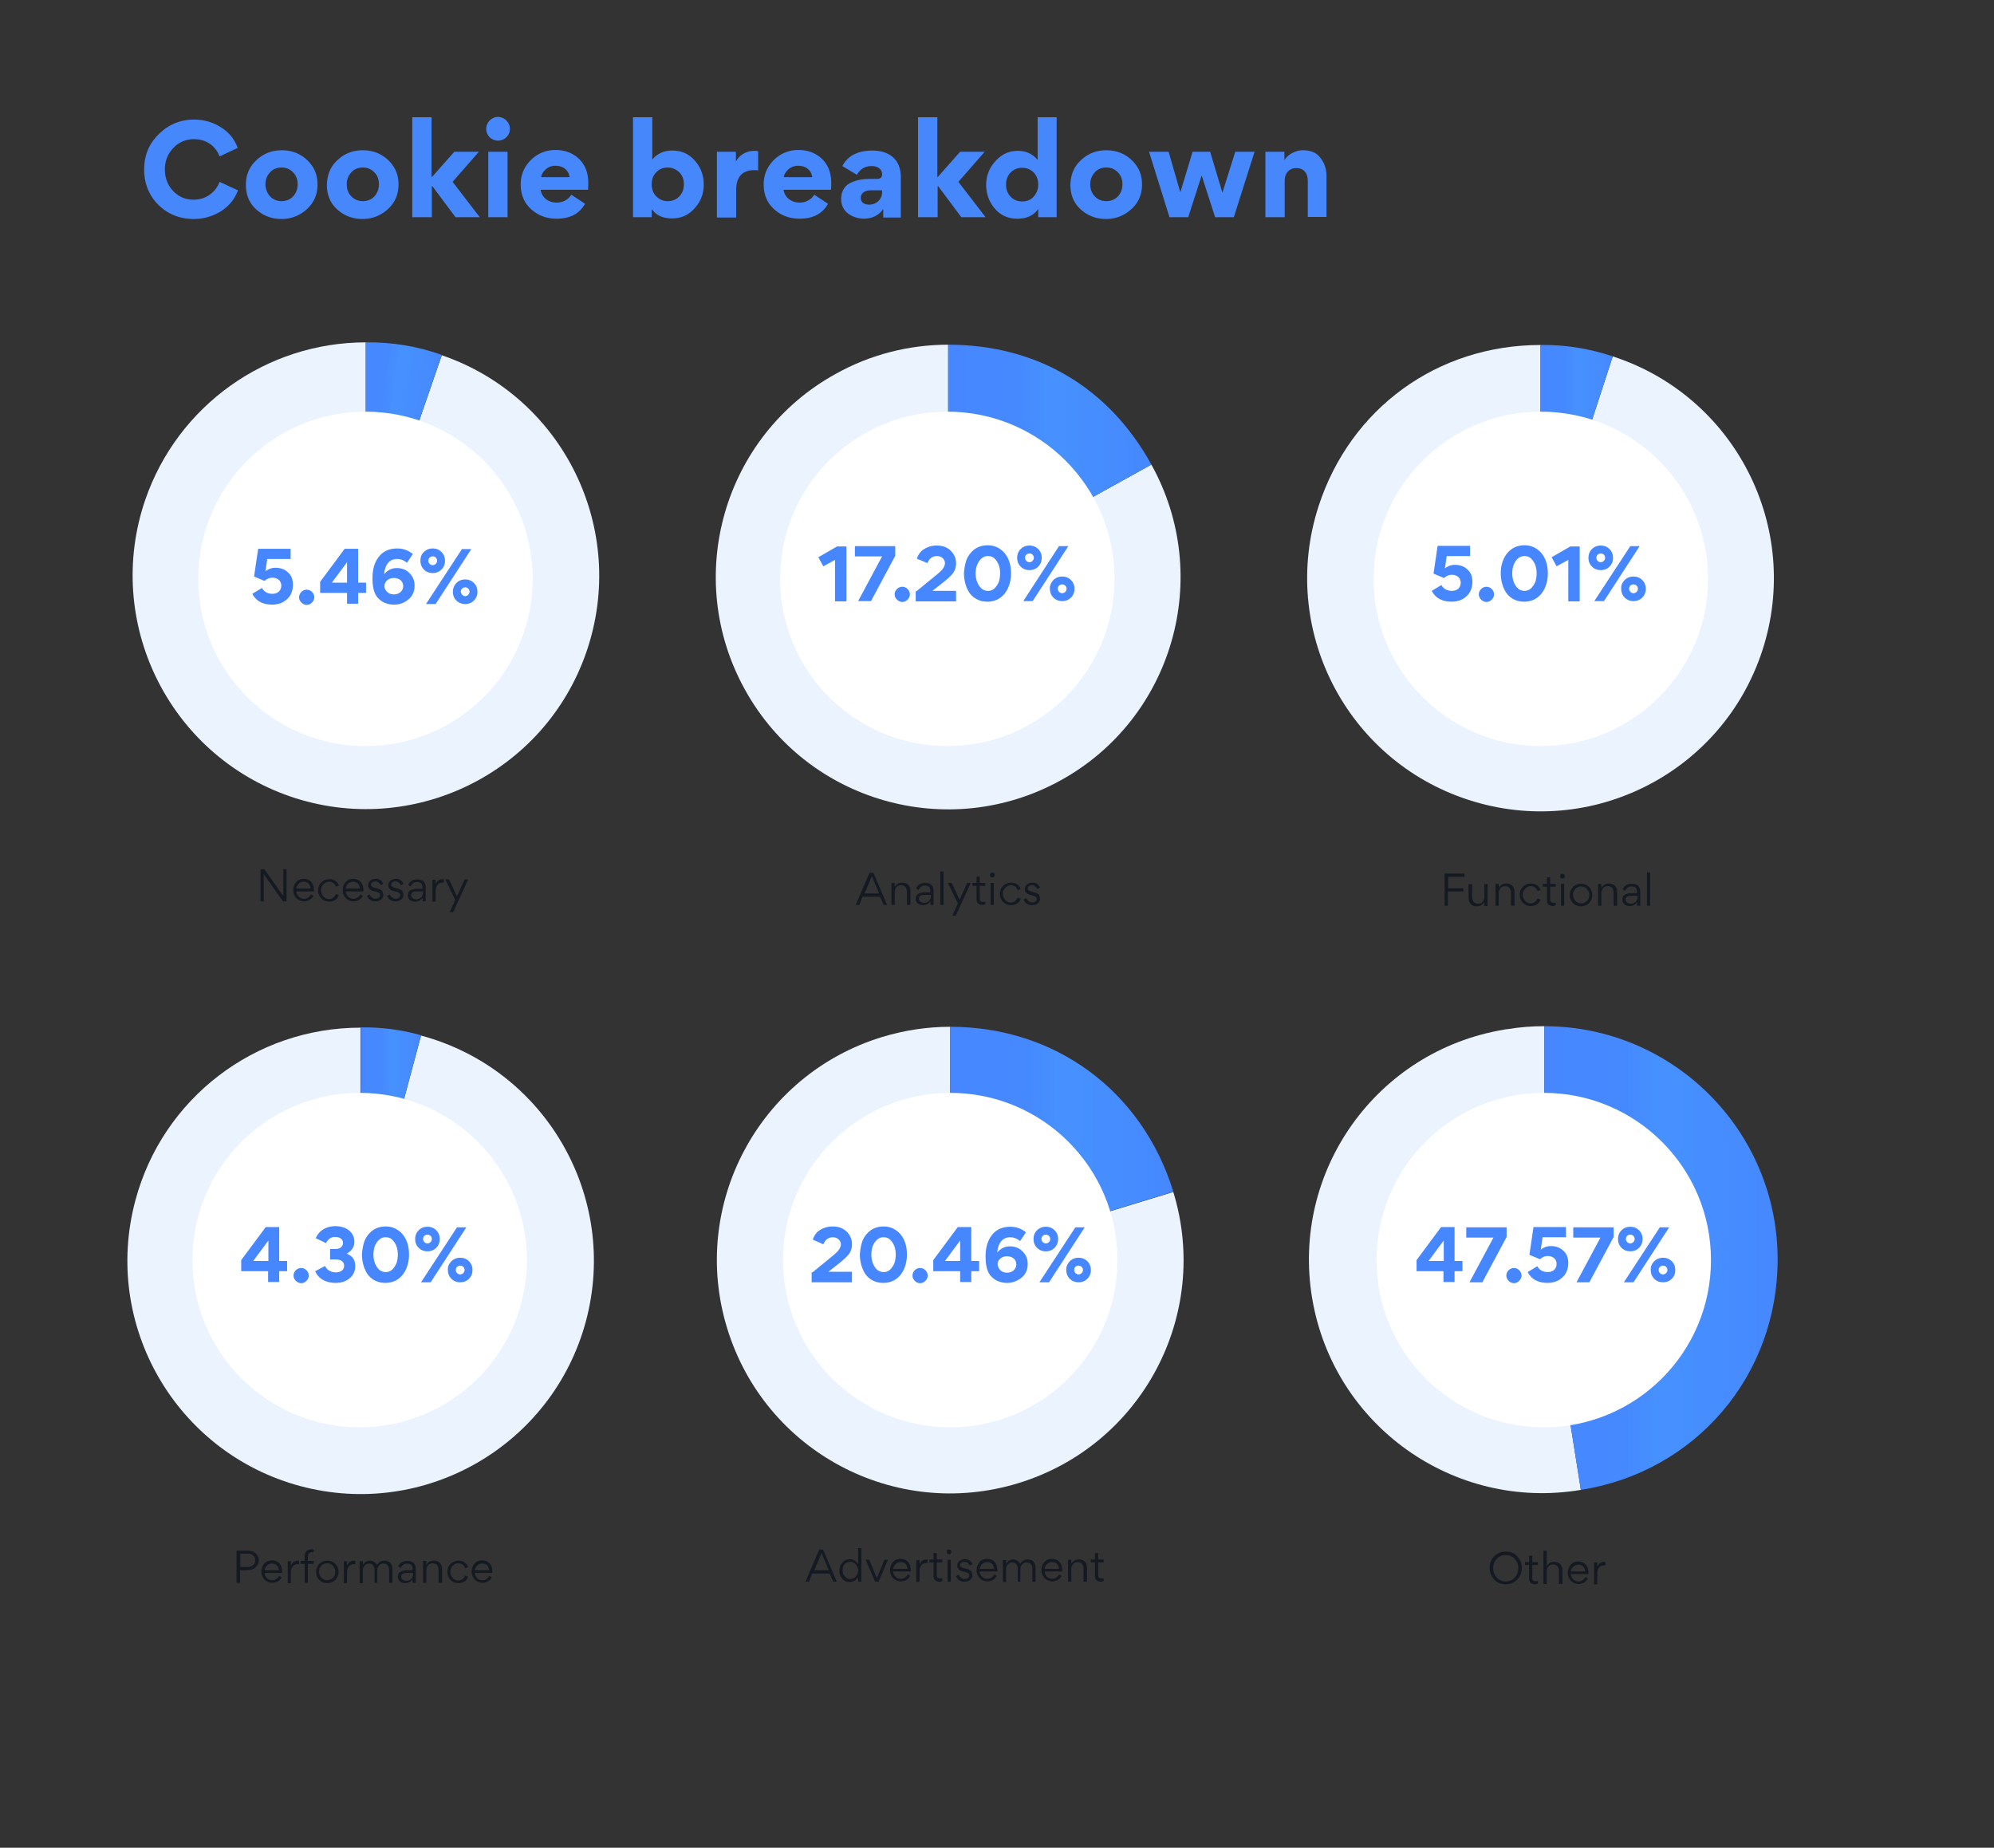
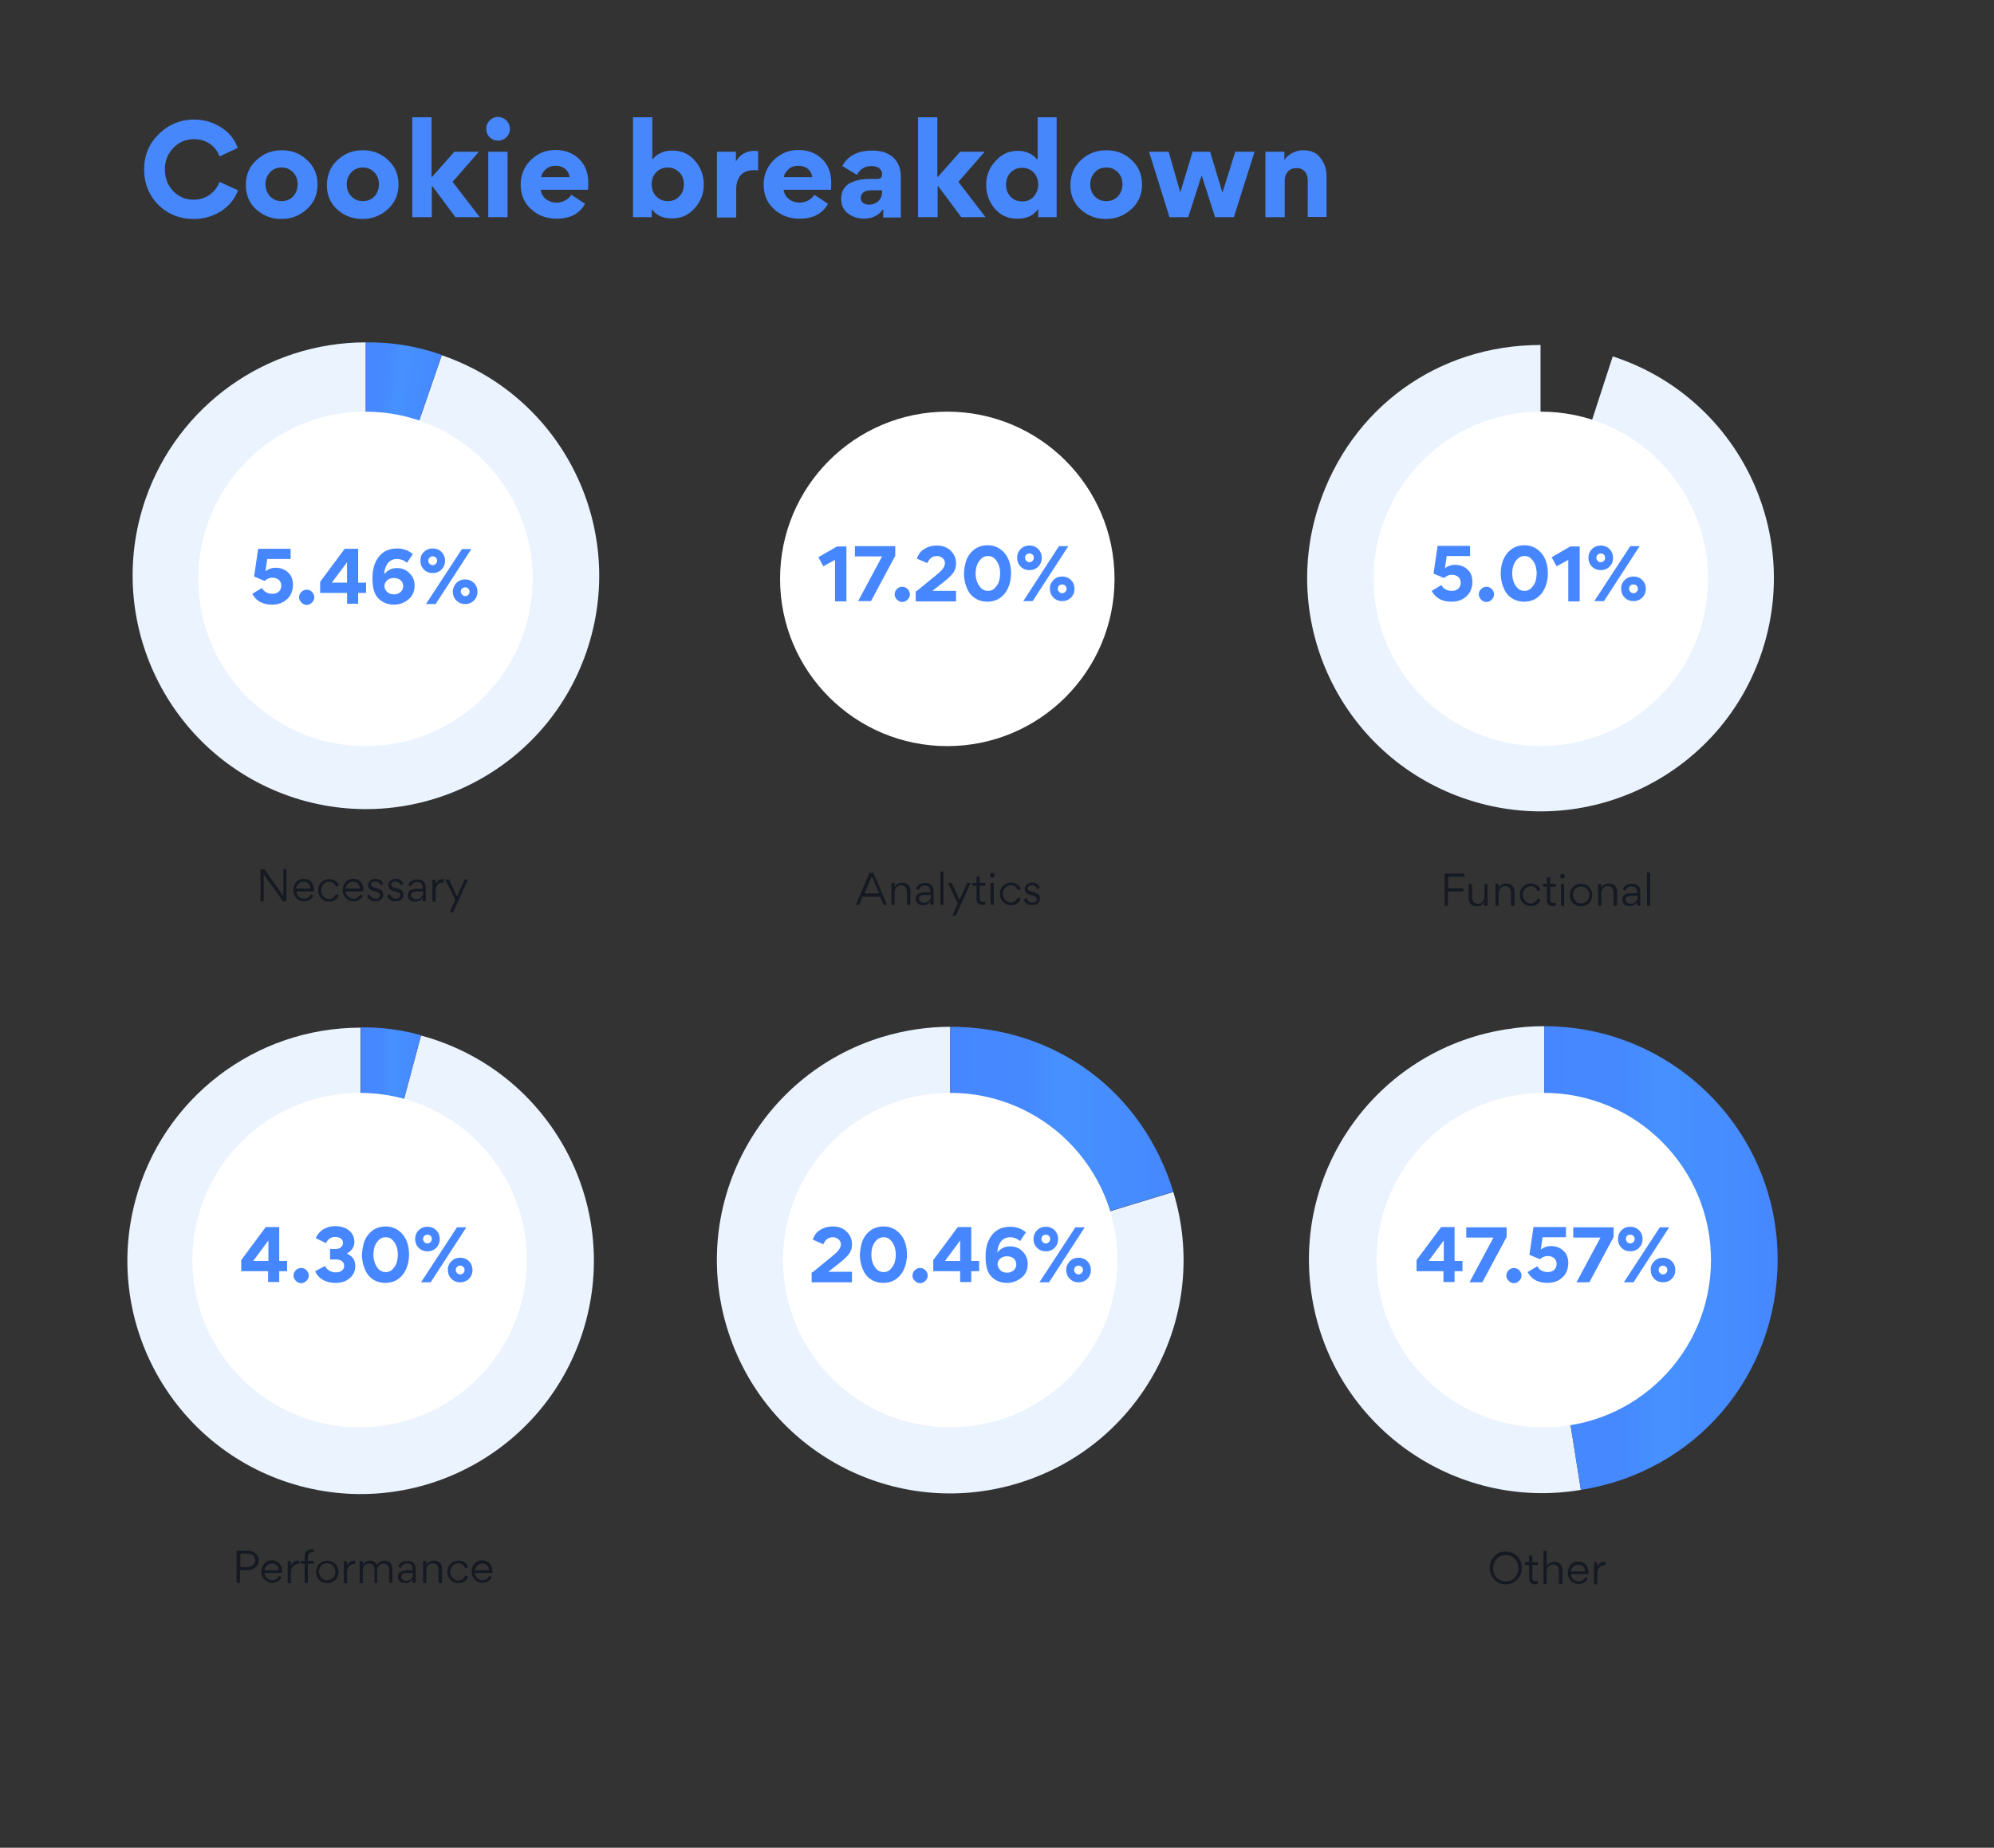
<svg xmlns="http://www.w3.org/2000/svg" width="750" height="695" fill="none" viewBox="0 0 750 695">
  <rect x="0" y="0" width="750" height="695" fill="#333333" stroke="none" />
  <path fill="#151922" d="M107.771 339.032h-1.319l-7.258-10.227v10.227h-1.21v-12.096h1.43l7.148 10.117v-10.117h1.209v12.096Zm10.338-3.738h-6.599c0 .769.33 1.429.88 1.979s1.21.77 1.98.77c.549 0 1.099-.11 1.539-.44.44-.33.77-.66 1.1-1.21l.88.55c-.33.66-.88 1.21-1.43 1.54-.55.33-1.32.549-1.98.549-1.209 0-2.199-.439-2.969-1.209s-1.209-1.87-1.209-3.079c0-1.1.439-2.09 1.099-2.969.77-.88 1.76-1.21 2.86-1.21 1.209 0 2.199.44 2.859 1.21.66.769.99 1.759.99 3.079v.44Zm-6.709-1.1h5.389c-.11-.77-.33-1.43-.77-1.87-.44-.439-1.1-.659-1.869-.659-.66 0-1.32.22-1.87.769-.44.55-.77 1.1-.88 1.76Zm9.348.66c0 .879.33 1.649.88 2.309.549.66 1.319.99 2.089.99 1.21 0 2.089-.66 2.639-1.87l1.1.44c-.22.66-.66 1.32-1.32 1.76-.659.44-1.429.659-2.309.659-1.21 0-2.199-.439-2.969-1.209s-1.21-1.87-1.21-3.079c0-1.21.44-2.2 1.21-2.969.77-.77 1.759-1.21 2.969-1.21.88 0 1.65.22 2.309.66.66.44 1.1.989 1.32 1.759l-1.1.44c-.22-.55-.44-.99-.879-1.32a2.708 2.708 0 0 0-1.65-.549c-.88 0-1.54.33-2.089.879-.66.66-.99 1.43-.99 2.31Zm15.946.44h-6.599c0 .769.33 1.429.88 1.979s1.21.77 1.98.77c.549 0 1.099-.11 1.539-.44.44-.33.77-.66 1.1-1.21l.88.55c-.33.66-.88 1.21-1.43 1.54-.55.33-1.32.549-1.979.549-1.21 0-2.2-.439-2.97-1.209-.769-.77-1.209-1.87-1.209-3.079 0-1.1.44-2.09 1.099-2.969.77-.88 1.76-1.21 2.86-1.21 1.209 0 2.199.44 2.859 1.21.66.769.99 1.759.99 3.079v.44Zm-6.709-1.1h5.389c-.11-.77-.33-1.43-.77-1.87-.44-.439-1.1-.659-1.869-.659-.66 0-1.32.22-1.87.769-.44.55-.77 1.1-.88 1.76Zm14.187 2.419c0 .77-.33 1.32-.88 1.76-.55.44-1.32.659-2.09.659-1.539 0-2.529-.659-3.189-2.089l.99-.55c.55 1.1 1.21 1.65 2.199 1.65.44 0 .88-.11 1.21-.33.33-.22.55-.55.55-.99 0-.33-.11-.66-.44-.88-.33-.22-.88-.439-1.54-.549-.549-.11-.989-.22-1.319-.44-.33-.11-.55-.33-.77-.66-.33-.33-.44-.77-.44-1.21 0-.66.33-1.319.88-1.759.55-.44 1.21-.66 1.979-.66 1.43 0 2.31.66 2.86 1.869l-.99.55c-.44-.88-1.1-1.429-1.98-1.429-.44 0-.879.11-1.209.33-.33.219-.44.549-.44.879 0 .33.11.55.44.77.22.22.769.33 1.539.55.99.22 1.65.55 2.2.99.22.659.44 1.099.44 1.539Zm7.588 0c0 .77-.33 1.32-.88 1.76-.55.44-1.32.659-2.09.659-1.539 0-2.529-.659-3.189-2.089l.99-.55c.55 1.1 1.21 1.65 2.199 1.65.44 0 .88-.11 1.21-.33.33-.22.55-.55.55-.99 0-.33-.11-.66-.44-.88-.33-.22-.88-.439-1.54-.549-.549-.11-.989-.22-1.319-.44-.33-.11-.55-.33-.77-.66-.33-.33-.44-.77-.44-1.21 0-.66.33-1.319.88-1.759.55-.44 1.209-.66 1.979-.66 1.43 0 2.31.66 2.86 1.869l-.99.55c-.44-.88-1.1-1.429-1.98-1.429-.44 0-.879.11-1.209.33-.33.219-.44.549-.44.879 0 .33.11.55.44.77.22.22.769.33 1.539.55.99.22 1.65.55 2.2.99.22.659.44 1.099.44 1.539Zm7.148-2.309v-.55c0-1.32-.66-1.979-2.09-1.979-1.1 0-1.869.549-2.309 1.649l-.99-.55c.66-1.429 1.76-2.089 3.409-2.089 1.54 0 2.529.55 2.969 1.649.11.44.22.88.22 1.32v5.278h-1.209v-1.429c-.66 1.1-1.65 1.539-2.75 1.539-.769 0-1.539-.22-1.979-.659-.55-.44-.77-.99-.77-1.76v-.11c0-.77.33-1.429.99-1.759.66-.33 1.429-.55 2.309-.55h2.2Zm0 .99h-2.31c-.33 0-.66 0-.88.109-.329.11-.549.22-.769.44-.22.22-.33.55-.33.88 0 .44.22.77.55 1.1.33.22.769.44 1.319.44.77 0 1.32-.22 1.87-.66.44-.44.77-1.1.77-1.87v-.439h-.22Zm4.948-4.509v1.649c.33-.549.66-.989 1.1-1.319.44-.33.99-.44 1.54-.44h.439v1.32h-.439c-.88 0-1.54.329-1.98.879-.44.55-.66 1.32-.66 2.2v4.068h-1.209v-8.247h1.209v-.11Zm3.629 0h1.43l2.969 6.378 2.859-6.378h1.32l-5.608 12.316h-1.32l2.089-4.618-3.739-7.698Z" />
  <path fill="#EAF3FE" d="m137.573 216.528 28.593-82.916c45.857 15.725 70.161 65.651 54.435 111.507-15.726 45.857-65.652 70.16-111.51 54.435-45.748-15.836-70.161-65.761-54.436-111.618 12.207-35.41 45.528-59.163 82.918-59.163v87.755Z" />
  <path fill="url(#a)" d="M137.573 216.528v-87.755c9.788-.11 19.465 1.43 28.593 4.729l-28.593 83.026Z" />
  <path fill="#fff" d="M137.463 280.639c34.741 0 62.904-28.162 62.904-62.902 0-34.739-28.163-62.902-62.904-62.902-34.74 0-62.903 28.163-62.903 62.902 0 34.74 28.163 62.902 62.903 62.902Z" />
  <path fill="#4687FF" d="M107.881 225.435c-1.429 1.32-3.299 1.98-5.498 1.98-3.52 0-6.049-1.32-7.478-4.069l3.629-2.2c.77 1.43 2.089 2.2 3.959 2.2 1.979 0 3.299-1.21 3.299-3.079 0-1.76-1.32-2.969-3.409-2.969-.99 0-1.98.439-2.86 1.209l-3.959-1.649 1.54-10.447h12.207v3.849h-8.798l-.66 4.618a5.97 5.97 0 0 1 3.739-1.319c1.87 0 3.519.549 4.729 1.759 1.32 1.1 1.87 2.749 1.87 4.839-.11 2.309-.88 4.069-2.31 5.278Zm5.499 1.21c-.55-.55-.88-1.21-.88-1.98 0-1.539 1.32-2.859 2.859-2.859 1.54 0 2.859 1.32 2.859 2.859 0 .77-.329 1.43-.879 1.98s-1.21.879-1.98.879c-.66 0-1.429-.329-1.979-.879Zm7.038-3.629v-4.179l9.237-12.426h5.059v12.756h2.969v3.849h-2.969v4.069h-4.179v-4.069h-10.117Zm4.399-3.849h5.718v-7.698l-5.718 7.698Zm24.413-5.498c1.98 0 3.629.659 4.839 1.979 1.32 1.32 1.869 2.859 1.869 4.619 0 2.199-.769 3.958-2.309 5.168-1.54 1.32-3.299 1.98-5.389 1.98-2.749 0-4.838-.99-6.378-2.86-1.21-1.539-1.759-3.848-1.759-7.038 0-3.409.769-6.048 2.419-8.137 1.65-2.09 3.959-3.079 6.928-3.079 2.09 0 4.069.659 5.829 2.089l-2.2 3.299c-1.209-.99-2.419-1.429-3.739-1.429-1.539 0-2.639.549-3.519 1.649-.77 1.1-1.21 2.419-1.32 4.069 1.32-1.54 2.86-2.309 4.729-2.309Zm-3.519 9.017c.66.66 1.54.88 2.529.88.99 0 1.76-.33 2.42-.88.66-.66.99-1.32.99-2.199 0-1.87-1.43-3.08-3.519-3.08-1.87 0-3.52 1.21-3.52 3.08 0 .769.33 1.539 1.1 2.199Zm13.746-15.066c.88-.879 1.98-1.319 3.3-1.319 1.319 0 2.419.44 3.299 1.319.879.88 1.319 1.98 1.319 3.299 0 1.32-.44 2.42-1.319 3.299-.88.88-1.98 1.32-3.299 1.32-1.32 0-2.42-.44-3.3-1.32-.879-.879-1.319-1.979-1.319-3.299 0-1.319.33-2.419 1.319-3.299Zm14.297-1.099h3.519l-13.417 20.674h-3.629l13.527-20.674Zm-10.997 6.048c.879 0 1.649-.77 1.649-1.65 0-.879-.66-1.649-1.649-1.649-.88 0-1.65.66-1.65 1.649 0 .88.77 1.65 1.65 1.65Zm8.907 6.708c.88-.88 1.98-1.32 3.299-1.32 1.32 0 2.42.44 3.299 1.32.88.88 1.32 1.979 1.32 3.299 0 1.32-.44 2.419-1.32 3.299-.879.88-1.979 1.32-3.299 1.32-1.319 0-2.419-.44-3.299-1.32-.88-.88-1.319-1.979-1.319-3.299 0-1.21.439-2.309 1.319-3.299Zm3.299 4.948c.88 0 1.65-.769 1.65-1.649s-.66-1.65-1.65-1.65c-.879 0-1.649.66-1.649 1.65.11.88.88 1.649 1.649 1.649Z" />
-   <path fill="#EAF3FE" d="m356.635 217.078 76.43-42.338c23.423 42.228 8.137 95.452-34.091 118.766-42.229 23.313-95.455 8.137-118.769-34.091-23.423-42.227-8.138-95.452 34.091-118.765 12.977-7.258 27.493-10.997 42.339-10.997v87.425Z" />
-   <path fill="url(#b)" d="M356.635 217.078v-87.425c33.211 0 60.374 15.945 76.43 45.087l-76.43 42.338Z" />
  <path fill="#151922" d="M323.204 340.352h-1.32l5.169-12.097h1.429l5.169 12.097h-1.32l-1.319-3.079h-6.599l-1.209 3.079Zm7.478-4.289-2.749-6.488-2.75 6.488h5.499Zm10.447 4.289v-4.839c0-.769-.22-1.319-.55-1.869-.44-.44-.99-.66-1.649-.66-.66 0-1.32.22-1.76.77-.44.55-.66 1.1-.66 1.869v4.729h-1.209v-8.248h1.209v1.54c.66-1.1 1.54-1.65 2.86-1.65.989 0 1.759.33 2.309.88.55.66.77 1.43.77 2.419v5.059h-1.32Zm8.798-4.729v-.549c0-1.32-.66-1.98-2.09-1.98-1.099 0-1.869.55-2.309 1.65l-.99-.55c.66-1.43 1.76-2.09 3.409-2.09 1.54 0 2.53.55 2.969 1.65.11.44.22.88.22 1.32v5.278h-1.209v-1.429c-.66 1.099-1.65 1.539-2.75 1.539-.769 0-1.539-.22-1.979-.66-.55-.44-.77-.989-.77-1.759v-.11c0-.77.33-1.43.99-1.76.66-.33 1.43-.55 2.309-.55h2.2Zm0 .99h-2.31c-.33 0-.66 0-.879.11-.33.11-.55.22-.77.44-.22.22-.33.55-.33.88 0 .44.22.77.55 1.099.33.22.769.44 1.319.44.77 0 1.32-.22 1.87-.659.44-.44.77-1.1.77-1.87v-.44h-.22Zm4.948 3.739h-1.209v-12.536h1.209v12.536Zm1.65-8.248h1.43l2.969 6.379 2.859-6.379h1.32l-5.609 12.317h-1.32l2.09-4.619-3.739-7.698Zm13.086 8.248c-1.539 0-2.309-.77-2.309-2.199v-4.949h-1.54v-1.1h1.54v-2.419h1.21v2.419h2.089v1.1h-2.089v4.949c0 .769.44 1.099 1.319 1.099.33 0 .55 0 .77-.11v.99c-.33.22-.66.22-.99.22Zm2.75-11.217c0-.22.11-.44.22-.66.22-.219.44-.22.659-.22.22 0 .44.11.66.22.22.22.22.44.22.66 0 .22-.11.44-.22.66-.22.22-.44.22-.66.22-.219 0-.439-.11-.659-.22-.22-.11-.22-.33-.22-.66Zm1.429 11.217h-1.209v-8.248h1.209v8.248Zm3.409-4.179c0 .88.33 1.65.88 2.31.55.659 1.32.989 2.09.989 1.209 0 2.089-.66 2.639-1.869l1.1.44a3.423 3.423 0 0 1-1.32 1.759c-.66.44-1.43.66-2.309.66-1.21 0-2.2-.44-2.97-1.21-.769-.769-1.209-1.869-1.209-3.079 0-1.209.44-2.199 1.209-2.969.77-.77 1.76-1.21 2.97-1.21.879 0 1.649.22 2.309.66.66.44 1.1.99 1.32 1.76l-1.1.44c-.22-.55-.44-.99-.88-1.32-.44-.33-.99-.55-1.649-.55-.88 0-1.54.33-2.09.88-.77.66-.99 1.429-.99 2.309Zm13.967 1.87c0 .769-.33 1.319-.88 1.759-.55.44-1.32.66-2.09.66-1.539 0-2.529-.66-3.189-2.089l.99-.55c.55 1.099 1.21 1.649 2.199 1.649.44 0 .88-.11 1.21-.33.33-.22.55-.549.55-.989 0-.33-.11-.66-.44-.88-.33-.22-.88-.44-1.539-.55-.55-.11-.99-.22-1.32-.44-.33-.11-.55-.33-.77-.66-.33-.33-.44-.769-.44-1.209 0-.66.33-1.32.88-1.76.55-.44 1.21-.66 1.979-.66 1.43 0 2.31.66 2.86 1.87l-.99.55c-.44-.88-1.1-1.43-1.98-1.43-.439 0-.879.11-1.209.33-.33.22-.44.55-.44.88 0 .33.11.55.44.77.33.219.77.329 1.539.549.99.22 1.65.55 2.2.99.33.55.44.99.44 1.54Z" />
  <path fill="#fff" d="M356.305 280.639c34.74 0 62.903-28.162 62.903-62.902 0-34.739-28.163-62.902-62.903-62.902-34.741 0-62.903 28.163-62.903 62.902 0 34.74 28.162 62.902 62.903 62.902Z" />
  <path fill="#4687FF" d="m309.677 213.009-1.869-3.409 7.038-4.069h3.519v20.674h-4.289v-15.616l-4.399 2.42Zm11.877-3.739v-3.849h15.176v3.629l-9.127 17.045h-4.839l9.018-16.825h-10.228Zm15.836 16.275c-.55-.55-.88-1.21-.88-1.979 0-1.54 1.32-2.86 2.859-2.86 1.54 0 2.86 1.32 2.86 2.86 0 .769-.33 1.429-.88 1.979s-1.21.88-1.98.88c-.659 0-1.429-.33-1.979-.88Zm7.368-3.189 7.258-5.938c1.32-1.1 2.2-1.87 2.639-2.53.44-.659.77-1.319.77-2.089 0-1.43-1.319-2.639-2.969-2.639-1.76 0-2.859.88-3.629 2.639l-3.959-1.649c.55-1.65 1.43-2.86 2.749-3.629 1.43-.88 2.969-1.32 4.729-1.32 2.199 0 3.959.66 5.279 1.979 1.319 1.32 1.979 2.86 1.979 4.729 0 1.43-.44 2.749-1.21 3.739-.769.99-2.199 2.309-4.178 3.849l-3.52 2.749h8.908v3.959h-15.176v-3.849h.33Zm18.805-11.877c.66-1.539 1.65-2.859 2.969-3.849 1.32-.989 3.079-1.539 4.949-1.539 1.869 0 3.519.55 4.839 1.539 2.749 1.98 3.959 5.279 3.959 9.018 0 5.498-2.97 10.667-8.908 10.667-2.969 0-5.279-1.32-6.708-3.299-1.32-1.98-2.09-4.619-2.09-7.368.11-1.87.44-3.629.99-5.169Zm5.389 10.667a3.64 3.64 0 0 0 2.639 1.1c1.1 0 1.869-.33 2.639-1.1.66-.769 1.21-1.539 1.54-2.529.77-2.749.55-6.268-1.54-8.358-.66-.769-1.539-1.099-2.639-1.099-1.1 0-1.87.33-2.639 1.099-.66.66-1.21 1.54-1.54 2.53-.88 2.639-.55 6.158 1.54 8.357Zm14.956-14.625c.879-.88 1.979-1.32 3.299-1.32 1.319 0 2.419.44 3.299 1.32.88.879 1.319 1.979 1.319 3.299 0 1.319-.439 2.419-1.319 3.299-.88.879-1.98 1.319-3.299 1.319-1.32 0-2.42-.44-3.299-1.319-.88-.88-1.32-1.98-1.32-3.299 0-1.32.44-2.42 1.32-3.299Zm14.406-1.1h3.519l-13.417 20.674h-3.519l13.417-20.674Zm-11.107 6.048c.88 0 1.649-.77 1.649-1.649 0-.88-.66-1.65-1.649-1.65-.88 0-1.65.66-1.65 1.65 0 .879.77 1.649 1.65 1.649Zm9.017 6.708c.88-.88 1.98-1.319 3.299-1.319 1.32 0 2.42.439 3.3 1.319.879.88 1.319 1.98 1.319 3.299 0 1.32-.44 2.42-1.319 3.299-.88.88-1.98 1.32-3.3 1.32-1.319 0-2.419-.44-3.299-1.32-.879-.879-1.319-1.979-1.319-3.299-.11-1.209.44-2.309 1.319-3.299Zm3.299 4.949c.88 0 1.65-.77 1.65-1.65 0-.88-.66-1.649-1.65-1.649-.989 0-1.649.66-1.649 1.649 0 .88.77 1.65 1.649 1.65Z" />
  <path fill="#EAF3FE" d="m579.435 217.517 27.163-83.466c46.078 14.956 71.261 64.442 56.305 110.519-14.956 46.076-64.443 71.259-110.52 56.303-46.188-14.955-71.371-64.441-56.415-110.518 11.987-36.839 44.758-60.592 83.467-60.592v87.754Z" />
-   <path fill="url(#c)" d="M579.435 217.517v-87.754a81.632 81.632 0 0 1 27.163 4.288l-27.163 83.466Z" />
  <path fill="#151922" d="M550.293 335.294h-5.718v5.388h-1.21v-12.097h7.478v1.21h-6.158v4.289h5.718v1.21h-.11Zm3.409-2.75v4.838c0 .77.22 1.32.55 1.87.44.44.99.66 1.65.66.66 0 1.319-.22 1.759-.77.44-.44.66-1.1.66-1.87v-4.728h1.21v8.247h-1.21v-1.539c-.66 1.099-1.539 1.649-2.859 1.649-.99 0-1.76-.33-2.309-.879-.55-.66-.77-1.43-.77-2.42v-5.058h1.319Zm14.626 8.138v-4.839c0-.769-.22-1.319-.549-1.869-.44-.44-.99-.66-1.65-.66-.66 0-1.32.22-1.759.77-.44.55-.66 1.1-.66 1.869v4.729h-1.21v-8.248h1.21v1.54c.659-1.1 1.539-1.65 2.859-1.65.99 0 1.759.33 2.309.88.55.66.77 1.43.77 2.419v5.059h-1.32Zm4.399-4.179c0 .88.33 1.65.88 2.31a2.71 2.71 0 0 0 2.089.989c1.21 0 2.09-.66 2.64-1.869l1.099.44a3.416 3.416 0 0 1-1.319 1.759c-.66.44-1.43.66-2.31.66-1.209 0-2.199-.44-2.969-1.21s-1.209-1.869-1.209-3.079c0-1.21.439-2.199 1.209-2.969s1.76-1.21 2.969-1.21c.88 0 1.65.22 2.31.66.66.44 1.1.99 1.319 1.76l-1.099.44c-.22-.55-.44-.99-.88-1.32-.44-.33-.99-.55-1.65-.55-.879 0-1.539.33-2.089.88-.66.77-.99 1.539-.99 2.309Zm11.437 4.289c-1.539 0-2.309-.77-2.309-2.199v-5.059h-1.54v-1.1h1.54v-2.419h1.21v2.419h2.089v1.1h-2.089v4.949c0 .769.439 1.099 1.319 1.099.33 0 .55 0 .77-.11v.99c-.33.22-.66.33-.99.33Zm2.639-11.217c0-.22.11-.44.22-.66.22-.22.44-.22.66-.22.22 0 .44.11.66.22.22.22.22.44.22.66 0 .22-.11.44-.22.66-.22.22-.44.22-.66.22-.22 0-.44-.11-.66-.22-.11-.22-.22-.44-.22-.66Zm1.54 11.107h-1.21v-8.248h1.21v8.248Zm6.268.22c-1.209 0-2.199-.44-2.969-1.21s-1.21-1.869-1.21-2.969c0-1.21.44-2.199 1.21-3.079.77-.88 1.87-1.21 3.079-1.21 1.21 0 2.2.44 2.97 1.21.769.77 1.209 1.869 1.209 2.969 0 1.21-.44 2.2-1.209 3.079-.77.77-1.87 1.21-3.08 1.21Zm.11-1.1c.88 0 1.54-.33 2.2-.88.55-.659.88-1.319.88-2.199 0-.88-.33-1.649-.88-2.309-.55-.66-1.32-.99-2.2-.99-.879 0-1.539.33-2.199.88-.55.66-.88 1.319-.88 2.199 0 .88.33 1.65.88 2.31.55.659 1.32.989 2.199.989Zm12.207.88v-4.839c0-.769-.22-1.319-.55-1.869-.44-.44-.989-.66-1.649-.66s-1.32.22-1.76.77c-.44.55-.66 1.1-.66 1.869v4.729H601.1v-8.248h1.209v1.54c.66-1.1 1.54-1.65 2.86-1.65.989 0 1.759.33 2.309.88.55.66.77 1.43.77 2.419v5.059h-1.32Zm8.798-4.729v-.55c0-1.319-.66-1.979-2.09-1.979-1.099 0-1.869.55-2.309 1.65l-.99-.55c.66-1.43 1.76-2.09 3.409-2.09 1.54 0 2.53.55 2.97 1.65.11.44.219.88.219 1.319v5.279h-1.209v-1.43c-.66 1.1-1.65 1.54-2.749 1.54-.77 0-1.54-.22-1.98-.66-.44-.44-.77-.99-.77-1.759v-.11c0-.77.33-1.43.99-1.76.66-.33 1.43-.55 2.309-.55h2.2Zm0 .99h-2.31c-.33 0-.659 0-.879.11-.33.11-.55.22-.77.44-.22.22-.33.55-.33.88 0 .44.22.769.55 1.099.33.22.77.44 1.319.44.77 0 1.32-.22 1.87-.66a2.65 2.65 0 0 0 .77-1.869v-.44h-.22Zm4.948 3.739h-1.209v-12.536h1.209v12.536Z" />
  <path fill="#fff" d="M579.545 280.639c34.741 0 62.904-28.162 62.904-62.902 0-34.739-28.163-62.902-62.904-62.902-34.74 0-62.903 28.163-62.903 62.902 0 34.74 28.163 62.902 62.903 62.902Z" />
  <path fill="#4687FF" d="M551.503 224.335c-1.43 1.319-3.299 1.979-5.499 1.979-3.519 0-6.048-1.319-7.478-4.069l3.629-2.199c.77 1.43 2.09 2.199 3.959 2.199 1.98 0 3.299-1.209 3.299-3.079 0-1.759-1.319-2.969-3.409-2.969-.989 0-1.979.44-2.859 1.21l-3.959-1.65 1.54-10.447h12.207v3.849h-8.798l-.66 4.619a5.971 5.971 0 0 1 3.739-1.32c1.87 0 3.519.55 4.729 1.76 1.319 1.099 1.869 2.749 1.869 4.838-.11 2.31-.879 4.069-2.309 5.279Zm5.608 1.21c-.549-.55-.879-1.21-.879-1.979 0-1.54 1.319-2.86 2.859-2.86 1.539 0 2.859 1.32 2.859 2.86 0 .769-.33 1.429-.88 1.979-.549.55-1.209.88-1.979.88s-1.43-.33-1.98-.88Zm8.358-15.066c.66-1.539 1.65-2.859 2.969-3.849 1.32-.989 3.08-1.539 4.949-1.539 1.87 0 3.519.55 4.839 1.539 2.749 1.98 3.959 5.279 3.959 9.018 0 5.498-2.969 10.667-8.908 10.667-2.969 0-5.278-1.32-6.708-3.299-1.32-1.98-2.09-4.619-2.09-7.368 0-1.87.33-3.629.99-5.169Zm5.279 10.667a3.64 3.64 0 0 0 2.639 1.1c.99 0 1.87-.33 2.639-1.1.66-.769 1.21-1.539 1.54-2.529.77-2.749.55-6.268-1.54-8.358-.659-.769-1.539-1.099-2.639-1.099-.99 0-1.869.33-2.639 1.099-.66.66-1.21 1.54-1.54 2.53-.77 2.639-.55 6.158 1.54 8.357Zm14.736-8.137-1.87-3.409 7.038-4.069h3.52v20.674h-4.289v-15.616l-4.399 2.42Zm13.306-6.488c.88-.88 1.98-1.32 3.299-1.32 1.32 0 2.42.44 3.3 1.32.879.879 1.319 1.979 1.319 3.299 0 1.319-.44 2.419-1.319 3.299-.88.879-1.98 1.319-3.3 1.319-1.319 0-2.419-.44-3.299-1.319-.879-.88-1.319-1.98-1.319-3.299 0-1.32.44-2.42 1.319-3.299Zm14.406-1.1h3.52l-13.417 20.674h-3.629l13.526-20.674Zm-11.107 6.048c.88 0 1.65-.77 1.65-1.649 0-.88-.66-1.65-1.65-1.65-.879 0-1.649.66-1.649 1.65 0 .879.77 1.649 1.649 1.649Zm9.018 6.708c.88-.88 1.98-1.319 3.299-1.319 1.32 0 2.42.439 3.299 1.319.88.88 1.32 1.98 1.32 3.299 0 1.32-.44 2.42-1.32 3.299-.879.88-1.979 1.32-3.299 1.32-1.319 0-2.419-.44-3.299-1.32-.88-.879-1.32-1.979-1.32-3.299-.11-1.209.33-2.309 1.32-3.299Zm3.299 4.949c.88 0 1.65-.77 1.65-1.65 0-.88-.66-1.649-1.65-1.649-.99 0-1.649.66-1.649 1.649 0 .88.769 1.65 1.649 1.65Z" />
  <path fill="#151922" d="M88.966 595.369v-12.097h4.07c1.429 0 2.418.33 3.188 1.1s1.1 1.539 1.1 2.529c0 1.1-.44 1.98-1.21 2.639-.77.66-1.87 1.1-3.299 1.1h-2.53v4.729h-1.319Zm1.32-5.939h2.64c.989 0 1.759-.22 2.309-.769.55-.55.77-1.1.77-1.76 0-.66-.22-1.32-.66-1.759-.44-.44-1.21-.77-2.31-.77h-2.64v5.058h-.11Zm15.836 2.2h-6.599c0 .77.33 1.429.88 1.979s1.21.77 1.98.77c.55 0 1.099-.11 1.539-.44.44-.33.77-.66 1.1-1.209l.88.549c-.33.66-.88 1.21-1.43 1.54-.55.33-1.32.55-1.979.55-1.21 0-2.2-.44-2.97-1.21s-1.21-1.869-1.21-3.079c0-1.1.44-2.089 1.1-2.969.77-.88 1.76-1.21 2.86-1.21 1.209 0 2.199.44 2.859 1.21.66.77.99 1.759.99 3.079v.44Zm-6.599-.99h5.389c-.11-.77-.33-1.429-.77-1.869-.44-.44-1.099-.66-1.869-.66-.66 0-1.32.22-1.87.77-.44.44-.77.989-.88 1.759Zm9.898-3.519v1.65c.33-.55.66-.99 1.1-1.32.439-.33.989-.44 1.539-.44h.44v1.32h-.44c-.88 0-1.539.33-1.979.88-.44.549-.66 1.319-.66 2.199v4.069h-1.21v-8.248h1.21v-.11Zm7.808-3.299c-.33 0-.66.11-.99.44-.22.22-.44.66-.44 1.32v1.539h2.2v1.1h-2.2v7.148h-1.21v-7.148h-1.539v-1.1h1.539v-1.539c0-.88.22-1.65.66-2.09.44-.44 1.1-.77 1.87-.77.33 0 .55 0 .88.11v.99h-.77Zm5.828 11.657c-1.209 0-2.199-.44-2.969-1.21s-1.21-1.869-1.21-2.969c0-1.21.44-2.199 1.21-3.079.77-.77 1.869-1.21 3.079-1.21 1.21 0 2.2.44 2.969 1.21.77.77 1.21 1.869 1.21 2.969 0 1.21-.44 2.199-1.21 3.079-.879.77-1.869 1.21-3.079 1.21Zm0-1.1c.88 0 1.54-.33 2.2-.88.549-.659.879-1.319.879-2.199 0-.88-.33-1.65-.879-2.309-.55-.66-1.32-.99-2.2-.99-.88 0-1.539.33-2.199.88-.55.66-.88 1.319-.88 2.199 0 .88.33 1.65.88 2.309.55.66 1.319.99 2.199.99Zm7.478-7.258v1.65c.33-.55.66-.99 1.1-1.32.44-.33.99-.44 1.539-.44h.44v1.32h-.44c-.879 0-1.539.33-1.979.88-.44.549-.66 1.319-.66 2.199v4.069h-1.209v-8.248h1.209v-.11Zm10.337 8.248v-4.839c0-.77-.22-1.319-.549-1.759-.33-.44-.88-.66-1.54-.66s-1.21.22-1.65.77c-.439.55-.659 1.099-.659 1.869v4.729h-1.21v-8.248h1.21v1.43c.33-.55.769-.88 1.099-1.21.44-.22.88-.44 1.54-.44 1.21 0 2.089.55 2.639 1.65.66-1.1 1.65-1.65 2.859-1.65.99 0 1.76.33 2.2.88.55.55.77 1.43.77 2.419v5.059h-1.21v-4.839c0-.77-.22-1.319-.55-1.759-.33-.44-.88-.66-1.649-.66-.66 0-1.21.22-1.65.77-.44.44-.66 1.099-.66 1.759v4.729h-.99Zm14.297-4.729v-.55c0-1.319-.66-1.979-2.09-1.979-1.1 0-1.869.55-2.309 1.65l-.99-.55c.66-1.43 1.76-2.09 3.409-2.09 1.54 0 2.529.55 2.969 1.65.11.44.22.88.22 1.319v5.279h-1.209v-1.43c-.66 1.1-1.65 1.54-2.75 1.54-.769 0-1.539-.22-1.979-.66-.55-.44-.77-.99-.77-1.759v-.11c0-.77.33-1.43.99-1.76.66-.33 1.429-.55 2.309-.55h2.2Zm0 .99h-2.31c-.33 0-.66 0-.88.11-.329.11-.549.22-.769.44-.22.22-.33.55-.33.88 0 .439.22.769.55 1.099.33.22.769.44 1.319.44.77 0 1.32-.22 1.87-.66.44-.44.77-1.099.77-1.869v-.44h-.22Zm9.787 3.739v-4.839c0-.77-.22-1.319-.55-1.869-.44-.44-.99-.66-1.649-.66-.66 0-1.32.22-1.76.77-.44.55-.66 1.099-.66 1.869v4.729h-1.209v-8.248h1.209v1.54c.66-1.1 1.54-1.65 2.859-1.65.99 0 1.76.33 2.31.88.55.66.77 1.43.77 2.419v5.059h-1.32Zm4.399-4.179c0 .88.33 1.65.88 2.309.549.66 1.319.99 2.089.99 1.21 0 2.089-.66 2.639-1.869l1.1.439c-.22.66-.66 1.32-1.32 1.76-.659.44-1.429.66-2.309.66-1.21 0-2.199-.44-2.969-1.21s-1.21-1.869-1.21-3.079c0-1.21.44-2.199 1.21-2.969s1.759-1.21 2.969-1.21c.88 0 1.65.22 2.309.66.66.44 1.1.99 1.32 1.76l-1.1.439c-.22-.549-.44-.989-.879-1.319-.44-.33-.99-.55-1.65-.55-.88 0-1.54.33-2.089.88-.66.66-.99 1.429-.99 2.309Zm15.836.44h-6.599c0 .77.33 1.429.88 1.979s1.21.77 1.98.77c.549 0 1.099-.11 1.539-.44.44-.33.77-.66 1.1-1.209l.88.549c-.33.66-.88 1.21-1.43 1.54-.55.33-1.32.55-1.979.55-1.21 0-2.2-.44-2.97-1.21-.769-.77-1.209-1.869-1.209-3.079 0-1.1.44-2.089 1.099-2.969.77-.88 1.76-1.21 2.86-1.21 1.209 0 2.199.44 2.859 1.21.66.77.99 1.759.99 3.079.11.22 0 .33 0 .44Zm-6.599-.99h5.389c-.11-.77-.33-1.429-.77-1.869-.44-.44-1.1-.66-1.869-.66-.66 0-1.32.22-1.87.77-.44.44-.77.989-.88 1.759Z" />
  <path fill="#EAF3FE" d="m135.704 474.184 22.654-84.676c46.737 12.536 74.56 60.593 62.023 107.439-12.536 46.737-60.594 74.559-107.441 62.022-46.738-12.536-74.56-60.592-62.024-107.439 10.228-38.379 44.978-64.991 84.678-64.991v87.645h.11Z" />
  <path fill="url(#d)" d="M135.704 474.184v-87.755c7.698-.11 15.286.88 22.654 2.969l-22.654 84.786Z" />
  <path fill="#fff" d="M135.264 536.866c34.74 0 62.903-28.163 62.903-62.902 0-34.74-28.163-62.902-62.903-62.902-34.741 0-62.903 28.162-62.903 62.902 0 34.739 28.162 62.902 62.903 62.902Z" />
  <path fill="#4687FF" d="M90.726 478.141v-4.178l9.237-12.427h5.059v12.757h2.969v3.848h-2.969v4.069h-4.179v-4.069H90.726Zm4.509-3.848h5.718v-7.698l-5.718 7.698Zm16.055 7.478c-.55-.55-.879-1.209-.879-1.979 0-1.54 1.319-2.859 2.859-2.859 1.539 0 2.859 1.319 2.859 2.859 0 .77-.33 1.429-.88 1.979s-1.209.88-1.979.88c-.66 0-1.43-.33-1.98-.88Zm20.235-.989c-1.43 1.209-3.189 1.759-5.279 1.759-3.629 0-6.488-1.539-7.698-4.399l3.739-1.979c.66 1.539 2.2 2.419 4.069 2.419 1.87 0 3.079-.989 3.079-2.419 0-1.54-1.099-2.419-3.079-2.419h-2.199v-3.959h1.979c1.87 0 2.86-.99 2.86-2.31 0-1.319-1.1-2.199-2.97-2.199-1.539 0-2.639.77-3.409 2.309l-3.849-1.869c1.21-2.859 3.959-4.509 7.368-4.509 2.09 0 3.849.55 5.169 1.65 1.32 1.099 1.979 2.529 1.979 4.289 0 1.869-.989 3.299-2.859 4.398 2.31.99 3.189 2.42 3.189 4.729 0 1.869-.769 3.409-2.089 4.509Zm5.608-14.076c.66-1.54 1.65-2.86 2.97-3.849 1.319-.99 3.079-1.54 4.948-1.54 1.87 0 3.519.55 4.839 1.54 2.749 1.979 3.959 5.278 3.959 9.017 0 5.499-2.969 10.667-8.908 10.667-2.969 0-5.278-1.32-6.708-3.299-1.32-1.979-2.089-4.619-2.089-7.368.11-1.869.44-3.629.989-5.168Zm5.279 10.667a3.646 3.646 0 0 0 2.639 1.099c1.1 0 1.87-.33 2.64-1.099.659-.77 1.209-1.54 1.539-2.53.77-2.749.55-6.268-1.539-8.357-.66-.77-1.54-1.1-2.64-1.1-1.099 0-1.869.33-2.639 1.1a6.517 6.517 0 0 0-1.54 2.529c-.769 2.639-.549 6.158 1.54 8.358Zm15.066-14.626c.88-.88 1.979-1.32 3.299-1.32 1.32 0 2.419.44 3.299 1.32.88.88 1.32 1.979 1.32 3.299 0 1.32-.44 2.419-1.32 3.299-.88.88-1.979 1.32-3.299 1.32-1.32 0-2.419-.44-3.299-1.32-.88-.88-1.32-1.979-1.32-3.299 0-1.32.44-2.419 1.32-3.299Zm14.406-1.1h3.519l-13.416 20.674h-3.629l13.526-20.674Zm-11.107 6.048c.88 0 1.65-.769 1.65-1.649s-.66-1.65-1.65-1.65c-.88 0-1.649.66-1.649 1.65 0 .88.769 1.649 1.649 1.649Zm9.018 6.708c.879-.879 1.979-1.319 3.299-1.319 1.319 0 2.419.44 3.299 1.319.88.88 1.32 1.98 1.32 3.3 0 1.319-.44 2.419-1.32 3.299-.88.879-1.98 1.319-3.299 1.319-1.32 0-2.42-.44-3.299-1.319-.88-.88-1.32-1.98-1.32-3.299-.11-1.21.33-2.31 1.32-3.3Zm3.299 4.949c.88 0 1.649-.77 1.649-1.649 0-.88-.659-1.65-1.649-1.65-.88 0-1.65.66-1.65 1.65 0 .879.77 1.649 1.65 1.649Z" />
-   <path fill="#151922" d="M304.289 594.929h-1.32l5.169-12.097h1.429l5.169 12.097h-1.32l-1.319-3.079h-6.598l-1.21 3.079Zm7.478-4.289-2.749-6.488-2.75 6.488h5.499Zm3.959.11c0-1.1.33-2.089 1.1-2.969.769-.88 1.649-1.32 2.749-1.32 1.319 0 2.309.66 3.189 1.87v-6.049h1.21v12.647h-1.21v-1.76c-.77 1.21-1.87 1.87-3.189 1.87-1.1 0-2.09-.44-2.749-1.21-.77-.88-1.1-1.869-1.1-3.079Zm4.069 3.189c.879 0 1.539-.33 2.089-.99.55-.659.88-1.429.88-2.309 0-.88-.33-1.539-.88-2.199a2.707 2.707 0 0 0-2.089-.99c-.88 0-1.54.33-2.09.88-.55.66-.769 1.319-.769 2.309 0 .88.219 1.65.769 2.199.55.77 1.21 1.1 2.09 1.1Zm7.148-7.258 2.859 6.928 2.859-6.928h1.32l-3.519 8.248h-1.32l-3.519-8.248h1.32Zm15.616 4.399h-6.599c0 .77.33 1.43.88 1.979.55.55 1.21.77 1.98.77.55 0 1.099-.11 1.539-.44.44-.33.77-.66 1.1-1.209l.88.549c-.33.66-.88 1.21-1.43 1.54-.55.33-1.32.55-1.979.55-1.21 0-2.2-.44-2.97-1.21-.769-.77-1.209-1.869-1.209-3.079 0-1.1.44-2.089 1.099-2.969.77-.88 1.76-1.21 2.86-1.21 1.209 0 2.199.44 2.859 1.21.66.77.99 1.759.99 3.079.11.33 0 .44 0 .44Zm-6.599-.99h5.389c-.11-.77-.33-1.429-.77-1.869-.44-.44-1.1-.66-1.869-.66-.66 0-1.32.22-1.87.77-.44.44-.77 1.099-.88 1.759Zm9.898-3.409v1.65c.33-.55.66-.99 1.099-1.32.44-.33.99-.44 1.54-.44h.44v1.32h-.44c-.88 0-1.54.33-1.979.88-.44.549-.66 1.319-.66 2.199v4.069h-1.21v-8.248h1.21v-.11Zm7.588 8.248c-1.54 0-2.31-.77-2.31-2.2v-5.058h-1.539v-1.1h1.539v-2.419h1.21v2.419h2.089v1.1h-2.089v4.948c0 .77.44 1.1 1.32 1.1.33 0 .55 0 .769-.11v.99c-.329.33-.659.33-.989.33Zm2.639-11.217c0-.22.11-.44.22-.66.22-.22.44-.22.66-.22.22 0 .44.11.66.22.22.22.22.44.22.66 0 .22-.11.44-.22.66-.22.22-.44.22-.66.22-.22 0-.44-.11-.66-.22-.11-.22-.22-.44-.22-.66Zm1.54 11.217h-1.21v-8.248h1.21v8.248Zm8.137-2.42c0 .77-.329 1.32-.879 1.76-.55.44-1.32.66-2.09.66-1.539 0-2.529-.66-3.189-2.09l.99-.55c.55 1.1 1.209 1.65 2.199 1.65.44 0 .88-.11 1.21-.33.33-.22.55-.55.55-.99 0-.329-.11-.659-.44-.879-.33-.22-.88-.44-1.54-.55-.55-.11-.989-.22-1.319-.44-.33-.11-.55-.33-.77-.66-.33-.33-.44-.77-.44-1.21 0-.659.33-1.319.88-1.759.55-.44 1.209-.66 1.979-.66 1.43 0 2.31.66 2.859 1.87l-.989.549c-.44-.879-1.1-1.429-1.98-1.429-.44 0-.88.11-1.209.33-.33.22-.44.55-.44.88 0 .329.11.549.44.769.219.22.769.33 1.539.55.99.22 1.65.55 2.2.99.22.55.439 1.1.439 1.539Zm9.348-1.429h-6.598c0 .77.33 1.43.88 1.979.549.55 1.209.77 1.979.77.55 0 1.1-.11 1.54-.44a3.94 3.94 0 0 0 1.099-1.209l.88.549c-.33.66-.88 1.21-1.43 1.54a4.11 4.11 0 0 1-1.979.55c-1.21 0-2.199-.44-2.969-1.21s-1.21-1.869-1.21-3.079c0-1.1.44-2.089 1.1-2.969.77-.88 1.759-1.21 2.859-1.21 1.21 0 2.199.44 2.859 1.21.66.77.99 1.759.99 3.079.11.33.11.44 0 .44Zm-6.598-.99h5.388c-.11-.77-.33-1.429-.769-1.869-.44-.44-1.1-.66-1.87-.66-.66 0-1.32.22-1.869.77-.44.44-.77 1.099-.88 1.759Zm14.296 4.839v-4.839c0-.77-.22-1.319-.55-1.759-.33-.44-.88-.66-1.54-.66-.659 0-1.209.22-1.649.77-.44.55-.66 1.099-.66 1.869v4.729h-1.21v-8.248h1.21v1.43c.33-.55.77-.88 1.1-1.21.44-.22.88-.44 1.539-.44 1.21 0 2.09.55 2.64 1.65.659-1.1 1.649-1.65 2.859-1.65.99 0 1.759.33 2.199.88.55.55.77 1.43.77 2.419v5.059h-1.21v-4.839c0-.77-.219-1.319-.549-1.759-.33-.44-.88-.66-1.65-.66-.66 0-1.21.22-1.65.77-.439.44-.659 1.099-.659 1.759v4.729h-.99Zm16.715-3.849h-6.598c0 .77.33 1.43.88 1.979.55.55 1.21.77 1.979.77.55 0 1.1-.11 1.54-.44.44-.33.77-.66 1.1-1.209l.88.549c-.33.66-.88 1.21-1.43 1.54-.66.33-1.32.55-1.98.55-1.209 0-2.199-.44-2.969-1.21-.77-.88-1.209-1.869-1.209-3.079 0-1.1.329-2.089 1.099-2.969.77-.88 1.76-1.21 2.859-1.21 1.21 0 2.2.44 2.86 1.21.66.77.989 1.759.989 3.079v.44Zm-6.598-.99h5.389c-.11-.77-.33-1.429-.77-1.869-.44-.44-1.1-.66-1.87-.66-.659 0-1.319.22-1.869.77-.55.44-.77 1.099-.88 1.759Zm14.626 4.839v-4.839c0-.77-.22-1.319-.55-1.869-.439-.44-.989-.66-1.649-.66s-1.32.22-1.76.77c-.44.55-.659 1.099-.659 1.869v4.729h-1.21v-8.248h1.21v1.54c.659-1.1 1.539-1.65 2.859-1.65.99 0 1.759.33 2.309.88.55.66.77 1.43.77 2.419v5.059h-1.32Zm6.599 0c-1.54 0-2.31-.77-2.31-2.2v-5.058h-1.539v-1.1h1.539v-2.419h1.21v2.419h2.089v1.1h-2.089v4.948c0 .77.44 1.1 1.32 1.1.329 0 .549 0 .769-.11v.99c-.33.33-.66.33-.989.33Z" />
  <path fill="#EAF3FE" d="m357.405 473.964 83.907-25.623c14.187 46.297-11.877 95.343-58.284 109.528-46.408 14.186-95.345-11.876-109.531-58.283-14.186-46.296 11.877-95.342 58.285-109.528 8.357-2.53 16.935-3.849 25.623-3.849v87.755Z" />
  <path fill="url(#e)" d="M357.405 473.964v-87.755c39.589 0 72.25 24.193 83.907 62.022l-83.907 25.733Z" />
  <path fill="#fff" d="M357.405 536.866c34.74 0 62.903-28.163 62.903-62.902 0-34.74-28.163-62.902-62.903-62.902-34.741 0-62.904 28.162-62.904 62.902 0 34.739 28.163 62.902 62.904 62.902Z" />
  <path fill="#4687FF" d="m305.608 478.582 7.259-5.938c1.319-1.1 2.199-1.87 2.639-2.529.44-.66.77-1.32.77-2.09 0-1.429-1.32-2.639-2.97-2.639-1.759 0-2.859.88-3.629 2.639l-3.959-1.759c.55-1.65 1.43-2.859 2.75-3.629 1.429-.88 2.969-1.32 4.728-1.32 2.2 0 3.959.66 5.279 1.98 1.32 1.319 1.98 2.859 1.98 4.728 0 1.43-.44 2.749-1.21 3.739-.77.99-2.2 2.309-4.179 3.849l-3.519 2.749h8.908v3.959h-15.176v-3.739h.329Zm18.805-11.876c.66-1.54 1.65-2.86 2.97-3.849 1.319-.99 3.079-1.54 4.948-1.54 1.87 0 3.519.55 4.839 1.54 2.749 1.979 3.959 5.278 3.959 9.017 0 5.499-2.969 10.667-8.908 10.667-2.969 0-5.278-1.32-6.708-3.299-1.319-1.979-2.089-4.619-2.089-7.368.11-1.869.44-3.629.989-5.168Zm5.279 10.667a3.646 3.646 0 0 0 2.639 1.099c1.1 0 1.87-.33 2.64-1.099.66-.77 1.209-1.54 1.539-2.53.77-2.749.55-6.268-1.539-8.357-.66-.77-1.54-1.1-2.64-1.1-1.099 0-1.869.33-2.639 1.1a6.517 6.517 0 0 0-1.54 2.529c-.769 2.639-.549 6.158 1.54 8.358Zm14.406 4.398c-.55-.55-.88-1.209-.88-1.979 0-1.54 1.32-2.859 2.86-2.859 1.539 0 2.859 1.319 2.859 2.859 0 .77-.33 1.429-.88 1.979s-1.209.88-1.979.88-1.43-.33-1.98-.88Zm6.928-3.629v-4.178l9.238-12.427h5.059v12.756h2.969v3.849h-2.969v4.069h-4.179v-4.069h-10.118Zm4.399-3.849h5.719v-7.697l-5.719 7.697Zm24.414-5.498c1.979 0 3.629.66 4.838 1.979 1.32 1.32 1.87 2.86 1.87 4.619 0 2.199-.77 3.959-2.309 5.169-1.54 1.209-3.3 1.979-5.389 1.979-2.749 0-4.839-.99-6.378-2.859-1.21-1.54-1.76-3.849-1.76-7.038 0-3.409.77-6.048 2.42-8.138 1.649-2.089 3.958-3.079 6.928-3.079 2.089 0 4.069.66 5.828 2.09l-2.199 3.299c-1.21-.99-2.42-1.43-3.739-1.43-1.54 0-2.64.55-3.519 1.65-.77 1.099-1.21 2.419-1.32 4.068 1.32-1.539 2.859-2.309 4.729-2.309Zm-3.519 9.017c.659.66 1.539.88 2.529.88s1.76-.33 2.419-.88c.66-.659.99-1.319.99-2.199 0-1.869-1.43-3.079-3.519-3.079-1.869 0-3.519 1.21-3.519 3.079.11.77.44 1.54 1.1 2.199Zm13.746-15.065c.88-.88 1.979-1.32 3.299-1.32 1.32 0 2.419.44 3.299 1.32.88.879 1.32 1.979 1.32 3.299 0 1.319-.44 2.419-1.32 3.299-.88.88-1.979 1.319-3.299 1.319-1.32 0-2.419-.439-3.299-1.319-.88-.88-1.32-1.98-1.32-3.299 0-1.32.44-2.42 1.32-3.299Zm14.406-1.1h3.519l-13.416 20.674h-3.629l13.526-20.674Zm-11.107 6.048c.88 0 1.65-.769 1.65-1.649s-.66-1.65-1.65-1.65c-.88 0-1.649.66-1.649 1.65 0 .88.769 1.649 1.649 1.649Zm9.018 6.708c.879-.879 1.979-1.319 3.299-1.319 1.319 0 2.419.44 3.299 1.319.88.88 1.32 1.98 1.32 3.299 0 1.32-.44 2.42-1.32 3.299-.88.88-1.98 1.32-3.299 1.32-1.32 0-2.42-.44-3.299-1.32-.88-.879-1.32-1.979-1.32-3.299-.11-1.209.44-2.309 1.32-3.299Zm3.299 4.949c.88 0 1.649-.77 1.649-1.65 0-.879-.659-1.649-1.649-1.649s-1.65.66-1.65 1.649c0 .88.77 1.65 1.65 1.65Z" />
  <path fill="#EAF3FE" d="m580.865 473.744 13.746 86.655c-47.727 8.027-93.035-24.193-101.063-72.03-8.027-47.836 24.194-93.033 72.031-101.06.55-.11 1.1-.22 1.54-.22 4.509-.77 9.127-1.1 13.746-1.1v87.755Z" />
  <path fill="url(#f)" d="M580.865 473.744v-87.755c48.387 0 87.757 39.259 87.757 87.755 0 43.657-30.792 79.837-74.011 86.655l-13.746-86.655Z" />
  <path fill="#151922" d="M572.397 589.759c0 1.76-.55 3.189-1.759 4.399-1.21 1.21-2.64 1.76-4.289 1.76-1.76 0-3.189-.55-4.289-1.76-1.1-1.21-1.759-2.639-1.759-4.399 0-1.759.549-3.189 1.759-4.398 1.21-1.21 2.639-1.76 4.289-1.76 1.759 0 3.189.55 4.289 1.76 1.209 1.209 1.759 2.639 1.759 4.398Zm-1.319.11c0-1.429-.44-2.529-1.32-3.519-.88-.989-2.089-1.429-3.409-1.429-1.32 0-2.529.44-3.409 1.429-.88.99-1.32 2.09-1.32 3.519 0 1.43.44 2.53 1.32 3.519.88.99 2.089 1.43 3.409 1.43 1.32 0 2.529-.44 3.409-1.43.88-.989 1.32-2.199 1.32-3.519Zm6.378 6.05c-1.54 0-2.309-.77-2.309-2.2v-5.058h-1.54v-1.1h1.54v-2.419h1.209v2.419h2.09v1.1h-2.09v4.948c0 .77.44 1.1 1.32 1.1.33 0 .55 0 .77-.11v.99c-.33.22-.55.33-.99.33Zm8.908-.11v-4.839c0-.77-.22-1.32-.55-1.869-.44-.44-.99-.66-1.65-.66-.66 0-1.319.22-1.759.769-.44.55-.66 1.1-.66 1.87v4.729h-1.21v-12.537h1.21v5.829c.66-1.1 1.649-1.65 2.859-1.65.99 0 1.76.33 2.309.88.55.66.77 1.429.77 2.419v5.059h-1.319Zm11.107-3.739h-6.599c0 .769.33 1.429.88 1.979s1.21.77 1.98.77c.55 0 1.099-.11 1.539-.44.44-.33.77-.66 1.1-1.21l.88.55c-.33.66-.88 1.21-1.43 1.54-.66.329-1.32.549-1.979.549-1.21 0-2.2-.439-2.97-1.209-.769-.77-1.209-1.87-1.209-3.079 0-1.1.44-2.09 1.099-2.969.77-.88 1.76-1.21 2.86-1.21 1.209 0 2.199.44 2.859 1.21.66.769.99 1.759.99 3.079v.44Zm-6.599-.99h5.389c-.11-.77-.33-1.43-.77-1.87-.44-.44-1.1-.659-1.869-.659-.66 0-1.32.219-1.87.769-.55.44-.88.99-.88 1.76Zm9.898-3.519v1.649c.33-.549.66-.989 1.099-1.319.44-.33.99-.44 1.54-.44h.44v1.32h-.44c-.88 0-1.539.329-1.979.879-.44.55-.66 1.32-.66 2.2v4.069h-1.21v-8.248h1.21v-.11Z" />
  <path fill="#fff" d="M580.645 536.866c34.741 0 62.903-28.163 62.903-62.902 0-34.74-28.162-62.902-62.903-62.902-34.74 0-62.903 28.162-62.903 62.902 0 34.739 28.163 62.902 62.903 62.902Z" />
  <path fill="#4687FF" d="M532.808 478.142v-4.178l9.237-12.427h5.059v12.757h2.969v3.848h-2.969v4.069h-4.179v-4.069h-10.117Zm4.509-3.848h5.718v-7.698l-5.718 7.698Zm14.186-8.798v-3.849h15.176v3.629l-9.128 17.045h-4.838l9.017-16.825h-10.227Zm15.946 16.275c-.55-.549-.88-1.209-.88-1.979 0-1.54 1.32-2.859 2.859-2.859 1.54 0 2.859 1.319 2.859 2.859 0 .77-.33 1.43-.879 1.979-.55.55-1.21.88-1.98.88s-1.429-.33-1.979-.88Zm20.124-1.209c-1.429 1.319-3.299 1.979-5.498 1.979-3.519 0-6.049-1.319-7.478-4.069l3.629-2.199c.77 1.43 2.089 2.199 3.959 2.199 1.979 0 3.299-1.209 3.299-3.079 0-1.759-1.32-2.969-3.409-2.969-.99 0-1.98.44-2.859 1.21l-3.959-1.65 1.539-10.447h12.207v3.849h-8.798l-.66 4.619c1.1-.88 2.42-1.32 3.74-1.32 1.869 0 3.519.55 4.728 1.76 1.32 1.099 1.87 2.749 1.87 4.838-.11 2.31-.88 4.069-2.31 5.279Zm4.179-15.066v-3.849h15.176v3.629l-9.127 17.045h-4.839l9.018-16.825h-10.228Zm18.145-2.749c.88-.88 1.98-1.32 3.3-1.32 1.319 0 2.419.44 3.299 1.32.879.88 1.319 1.979 1.319 3.299 0 1.32-.44 2.419-1.319 3.299-.88.88-1.98 1.32-3.299 1.32-1.32 0-2.42-.44-3.3-1.32-.879-.88-1.319-1.979-1.319-3.299 0-1.32.44-2.419 1.319-3.299Zm14.407-1.1h3.519l-13.417 20.674h-3.629l13.527-20.674Zm-11.107 6.048c.879 0 1.649-.769 1.649-1.649s-.66-1.65-1.649-1.65c-.99 0-1.65.66-1.65 1.65 0 .88.77 1.649 1.65 1.649Zm9.017 6.708c.88-.879 1.98-1.319 3.299-1.319 1.32 0 2.42.44 3.299 1.319.88.88 1.32 1.98 1.32 3.3 0 1.319-.44 2.419-1.32 3.299-.879.879-1.979 1.319-3.299 1.319-1.319 0-2.419-.44-3.299-1.319-.88-.88-1.32-1.98-1.32-3.299-.11-1.21.33-2.31 1.32-3.3Zm3.299 4.949c.88 0 1.65-.77 1.65-1.649 0-.88-.66-1.65-1.65-1.65-.88 0-1.649.66-1.649 1.65 0 .879.769 1.649 1.649 1.649Z" />
  <path fill="#4687FC" d="M59.714 50.475c3.63-3.629 8.138-5.498 13.306-5.498 3.63 0 7.039.99 10.008 2.86 3.079 1.869 5.168 4.508 6.378 7.807l-6.818 3.19c-1.54-4.07-5.169-6.49-9.567-6.49-3.08 0-5.719 1.1-7.808 3.3-2.09 2.2-3.19 4.839-3.19 8.028s.99 5.938 3.08 8.137c2.09 2.2 4.618 3.3 7.808 3.3 4.398 0 8.137-2.64 9.677-6.709l6.928 3.19c-1.21 3.298-3.409 5.938-6.488 7.917-3.08 1.87-6.488 2.86-10.117 2.86-5.279 0-9.678-1.76-13.307-5.28-3.519-3.518-5.389-8.027-5.389-13.305 0-5.389 1.87-9.787 5.5-13.306Zm36.73 9.788c2.64-2.53 5.829-3.74 9.568-3.74s6.928 1.21 9.567 3.74c2.639 2.529 3.849 5.498 3.849 9.127 0 3.739-1.32 6.818-3.959 9.237-2.639 2.42-5.828 3.74-9.567 3.74s-6.928-1.21-9.568-3.63c-2.639-2.419-3.849-5.498-3.849-9.237s1.32-6.818 3.96-9.237Zm5.169 13.636c1.21 1.21 2.639 1.76 4.289 1.76 3.519 0 6.048-2.64 6.048-6.379 0-1.76-.55-3.299-1.759-4.509-1.21-1.21-2.64-1.76-4.289-1.76-1.65 0-3.189.55-4.289 1.76-1.1 1.21-1.76 2.64-1.76 4.509 0 1.87.66 3.409 1.76 4.619Zm25.293-13.636c2.639-2.53 5.829-3.74 9.568-3.74s6.928 1.21 9.567 3.74c2.639 2.529 3.849 5.498 3.849 9.127 0 3.739-1.32 6.818-3.959 9.237-2.639 2.42-5.828 3.74-9.567 3.74s-6.929-1.21-9.568-3.63c-2.639-2.419-3.849-5.498-3.849-9.237.11-3.739 1.32-6.818 3.959-9.237Zm5.279 13.636c1.209 1.21 2.639 1.76 4.289 1.76 3.519 0 6.048-2.64 6.048-6.379 0-1.76-.55-3.299-1.76-4.509-1.209-1.21-2.639-1.76-4.288-1.76-1.65 0-3.19.55-4.289 1.76-1.1 1.21-1.76 2.64-1.76 4.509 0 1.87.55 3.409 1.76 4.619Zm30.132 7.808h-7.258v-37.61h7.258v22.654l8.577-9.677h9.238L170.235 68.4l10.227 13.306h-9.128l-8.687-11.656h-.22v11.657h-.11Zm29.472-33.211c0 2.42-1.98 4.399-4.509 4.399a4.412 4.412 0 0 1-4.399-4.399c0-2.42 1.98-4.509 4.399-4.509s4.509 1.98 4.509 4.509Zm-8.138 33.21V57.074h7.258v24.634h-7.258Zm19.685-10.336c.44 2.968 2.969 4.838 6.048 4.838 2.2 0 4.399-1.1 5.499-2.97l5.168 3.41c-2.089 3.739-5.608 5.608-10.667 5.608-3.849 0-7.038-1.21-9.677-3.629-2.64-2.419-3.849-5.498-3.849-9.347 0-3.519 1.319-6.598 3.849-9.127 2.639-2.53 5.718-3.74 9.237-3.74 3.629 0 6.599 1.21 8.908 3.41 2.309 2.31 3.409 5.278 3.409 8.907 0 1.1 0 1.98-.11 2.64h-17.815Zm10.887-4.73c-.22-2.199-1.98-4.288-5.279-4.288-1.429 0-2.749.44-3.739 1.43-.989.88-1.539 1.869-1.649 2.859h10.667Zm31.122-6.597c1.869-2.31 4.398-3.41 7.588-3.41 3.519 0 6.268 1.32 8.467 3.85 2.2 2.529 3.299 5.498 3.299 8.907s-1.099 6.378-3.409 8.907c-2.309 2.64-5.058 3.85-8.577 3.85-3.3 0-5.829-1.1-7.478-3.41h-.11v2.97h-7.038v-37.61h7.258v15.946Zm1.539 13.856c1.21 1.21 2.639 1.76 4.289 1.76s3.189-.55 4.289-1.76c1.21-1.21 1.759-2.75 1.759-4.619 0-1.76-.549-3.299-1.759-4.509-1.21-1.1-2.639-1.76-4.289-1.76s-3.189.55-4.289 1.76c-1.21 1.21-1.759 2.64-1.759 4.509 0 1.87.549 3.41 1.759 4.619Zm38.49-9.787c-.55-.11-1.1-.11-1.76-.11-4.618 0-6.708 2.859-6.708 7.367v10.447h-7.258V57.074h7.148v3.739c1.1-2.31 3.739-4.07 6.928-4.07.55 0 1.1 0 1.43.22v7.149h.22Zm9.347 7.258c.44 2.968 2.97 4.838 6.049 4.838 2.199 0 4.399-1.1 5.498-2.97l5.169 3.41c-2.089 3.739-5.609 5.608-10.667 5.608-3.849 0-7.038-1.21-9.678-3.629-2.639-2.419-3.849-5.498-3.849-9.347 0-3.519 1.32-6.598 3.849-9.127 2.64-2.53 5.719-3.74 9.238-3.74 3.629 0 6.598 1.21 8.908 3.41 2.309 2.31 3.409 5.278 3.409 8.907 0 1.1 0 1.98-.11 2.64h-17.816Zm10.778-4.73c-.22-2.199-1.98-4.288-5.279-4.288-1.43 0-2.749.44-3.739 1.43-.99.88-1.54 1.869-1.65 2.859h10.668Zm13.306 13.527c-1.65-1.32-2.419-3.19-2.419-5.389 0-2.859 1.429-5.058 3.629-6.048 2.309-1.1 4.618-1.43 7.368-1.43h2.419c1.32 0 1.98-.55 1.98-1.759 0-1.76-1.43-3.079-3.959-3.079-2.42 0-4.289 1.1-5.499 3.299l-5.498-3.299c2.089-3.959 5.938-5.828 11.326-5.828 6.489 0 10.668 3.519 10.668 9.897v15.285h-6.599v-3.079h-.11c-1.649 2.31-4.068 3.52-7.368 3.52-2.309-.11-4.288-.77-5.938-2.09Zm12.977-8.028v-.55h-4.289c-2.09 0-3.739.99-3.739 2.86 0 1.65 1.319 2.529 3.189 2.529 2.969-.11 4.839-2.09 4.839-4.839Zm20.674 9.568h-7.148v-37.61h7.258v22.654l8.578-9.677h9.237L360.484 68.4l10.227 13.306h-9.127l-8.688-11.656h-.22v11.657h-.22Zm38.05-3.08c-1.76 2.42-4.289 3.63-7.808 3.63s-6.268-1.21-8.468-3.74c-2.199-2.529-3.299-5.608-3.299-9.017 0-3.3 1.1-6.268 3.409-8.797 2.31-2.64 5.059-3.96 8.468-3.96 3.079 0 5.498 1.1 7.368 3.3h.11V44.097h7.148v37.61h-6.928v-3.08Zm-6.049-15.505c-3.519 0-6.048 2.64-6.048 6.268 0 1.87.55 3.409 1.76 4.619 1.099 1.21 2.639 1.76 4.288 1.76 1.76 0 3.19-.55 4.289-1.76 1.1-1.21 1.76-2.75 1.76-4.619 0-3.739-2.639-6.268-6.049-6.268Zm22.105-2.859c2.639-2.53 5.828-3.74 9.567-3.74s6.928 1.21 9.567 3.74c2.64 2.529 3.849 5.498 3.849 9.127 0 3.739-1.319 6.818-3.958 9.237-2.64 2.42-5.829 3.74-9.568 3.74s-6.928-1.21-9.567-3.63c-2.64-2.419-3.849-5.498-3.849-9.237.11-3.739 1.319-6.818 3.959-9.237Zm5.278 13.636c1.1 1.21 2.639 1.76 4.289 1.76 3.519 0 6.048-2.64 6.048-6.379 0-1.76-.549-3.299-1.759-4.509-1.21-1.21-2.639-1.76-4.289-1.76-1.759 0-3.189.55-4.289 1.76-1.1 1.21-1.759 2.64-1.759 4.509 0 1.87.55 3.409 1.759 4.619Zm52.786-16.825h7.258l-7.808 24.633h-7.038l-5.059-15.726-5.058 15.726h-7.038l-7.698-24.633h7.368l4.399 15.285 4.618-15.285h6.599l4.618 15.395 4.839-15.395Zm27.273 24.632V68.07c0-2.859-1.43-4.838-4.289-4.838s-4.399 2.09-4.399 4.838v13.636h-7.258V57.073h7.148v3.19c.55-.99 1.43-1.76 2.42-2.42 2.199-1.21 3.519-1.32 4.508-1.32 2.97 0 5.169.88 6.599 2.86 1.539 1.87 2.309 4.179 2.309 6.928v15.285h-7.038v.11Z" />
  <defs>
    <linearGradient id="a" x1="129.568" x2="161.129" y1="171.011" y2="175.432" gradientUnits="userSpaceOnUse">
      <stop stop-color="#4687FF" />
      <stop offset=".35" stop-color="#4689FF" />
      <stop offset=".48" stop-color="#4690FF" />
      <stop offset=".49" stop-color="#4691FF" />
      <stop offset=".86" stop-color="#468BFF" />
      <stop offset="1" stop-color="#4687FF" />
    </linearGradient>
    <linearGradient id="b" x1="356.613" x2="433.054" y1="173.376" y2="173.376" gradientUnits="userSpaceOnUse">
      <stop stop-color="#4687FF" />
      <stop offset=".35" stop-color="#4689FF" />
      <stop offset=".48" stop-color="#4690FF" />
      <stop offset=".49" stop-color="#4691FF" />
      <stop offset=".86" stop-color="#468BFF" />
      <stop offset="1" stop-color="#4687FF" />
    </linearGradient>
    <linearGradient id="c" x1="579.424" x2="606.532" y1="173.628" y2="173.628" gradientUnits="userSpaceOnUse">
      <stop stop-color="#4687FF" />
      <stop offset=".35" stop-color="#4689FF" />
      <stop offset=".48" stop-color="#4690FF" />
      <stop offset=".49" stop-color="#4691FF" />
      <stop offset=".86" stop-color="#468BFF" />
      <stop offset="1" stop-color="#4687FF" />
    </linearGradient>
    <linearGradient id="d" x1="135.737" x2="158.435" y1="430.304" y2="430.304" gradientUnits="userSpaceOnUse">
      <stop stop-color="#4687FF" />
      <stop offset=".35" stop-color="#4689FF" />
      <stop offset=".48" stop-color="#4690FF" />
      <stop offset=".49" stop-color="#4691FF" />
      <stop offset=".86" stop-color="#468BFF" />
      <stop offset="1" stop-color="#4687FF" />
    </linearGradient>
    <linearGradient id="e" x1="357.405" x2="441.279" y1="430.108" y2="430.108" gradientUnits="userSpaceOnUse">
      <stop stop-color="#4687FF" />
      <stop offset=".35" stop-color="#4689FF" />
      <stop offset=".48" stop-color="#4690FF" />
      <stop offset=".49" stop-color="#4691FF" />
      <stop offset=".86" stop-color="#468BFF" />
      <stop offset="1" stop-color="#4687FF" />
    </linearGradient>
    <linearGradient id="f" x1="580.843" x2="668.556" y1="473.155" y2="473.155" gradientUnits="userSpaceOnUse">
      <stop stop-color="#4687FF" />
      <stop offset=".35" stop-color="#4689FF" />
      <stop offset=".48" stop-color="#4690FF" />
      <stop offset=".49" stop-color="#4691FF" />
      <stop offset=".86" stop-color="#468BFF" />
      <stop offset="1" stop-color="#4687FF" />
    </linearGradient>
  </defs>
</svg>